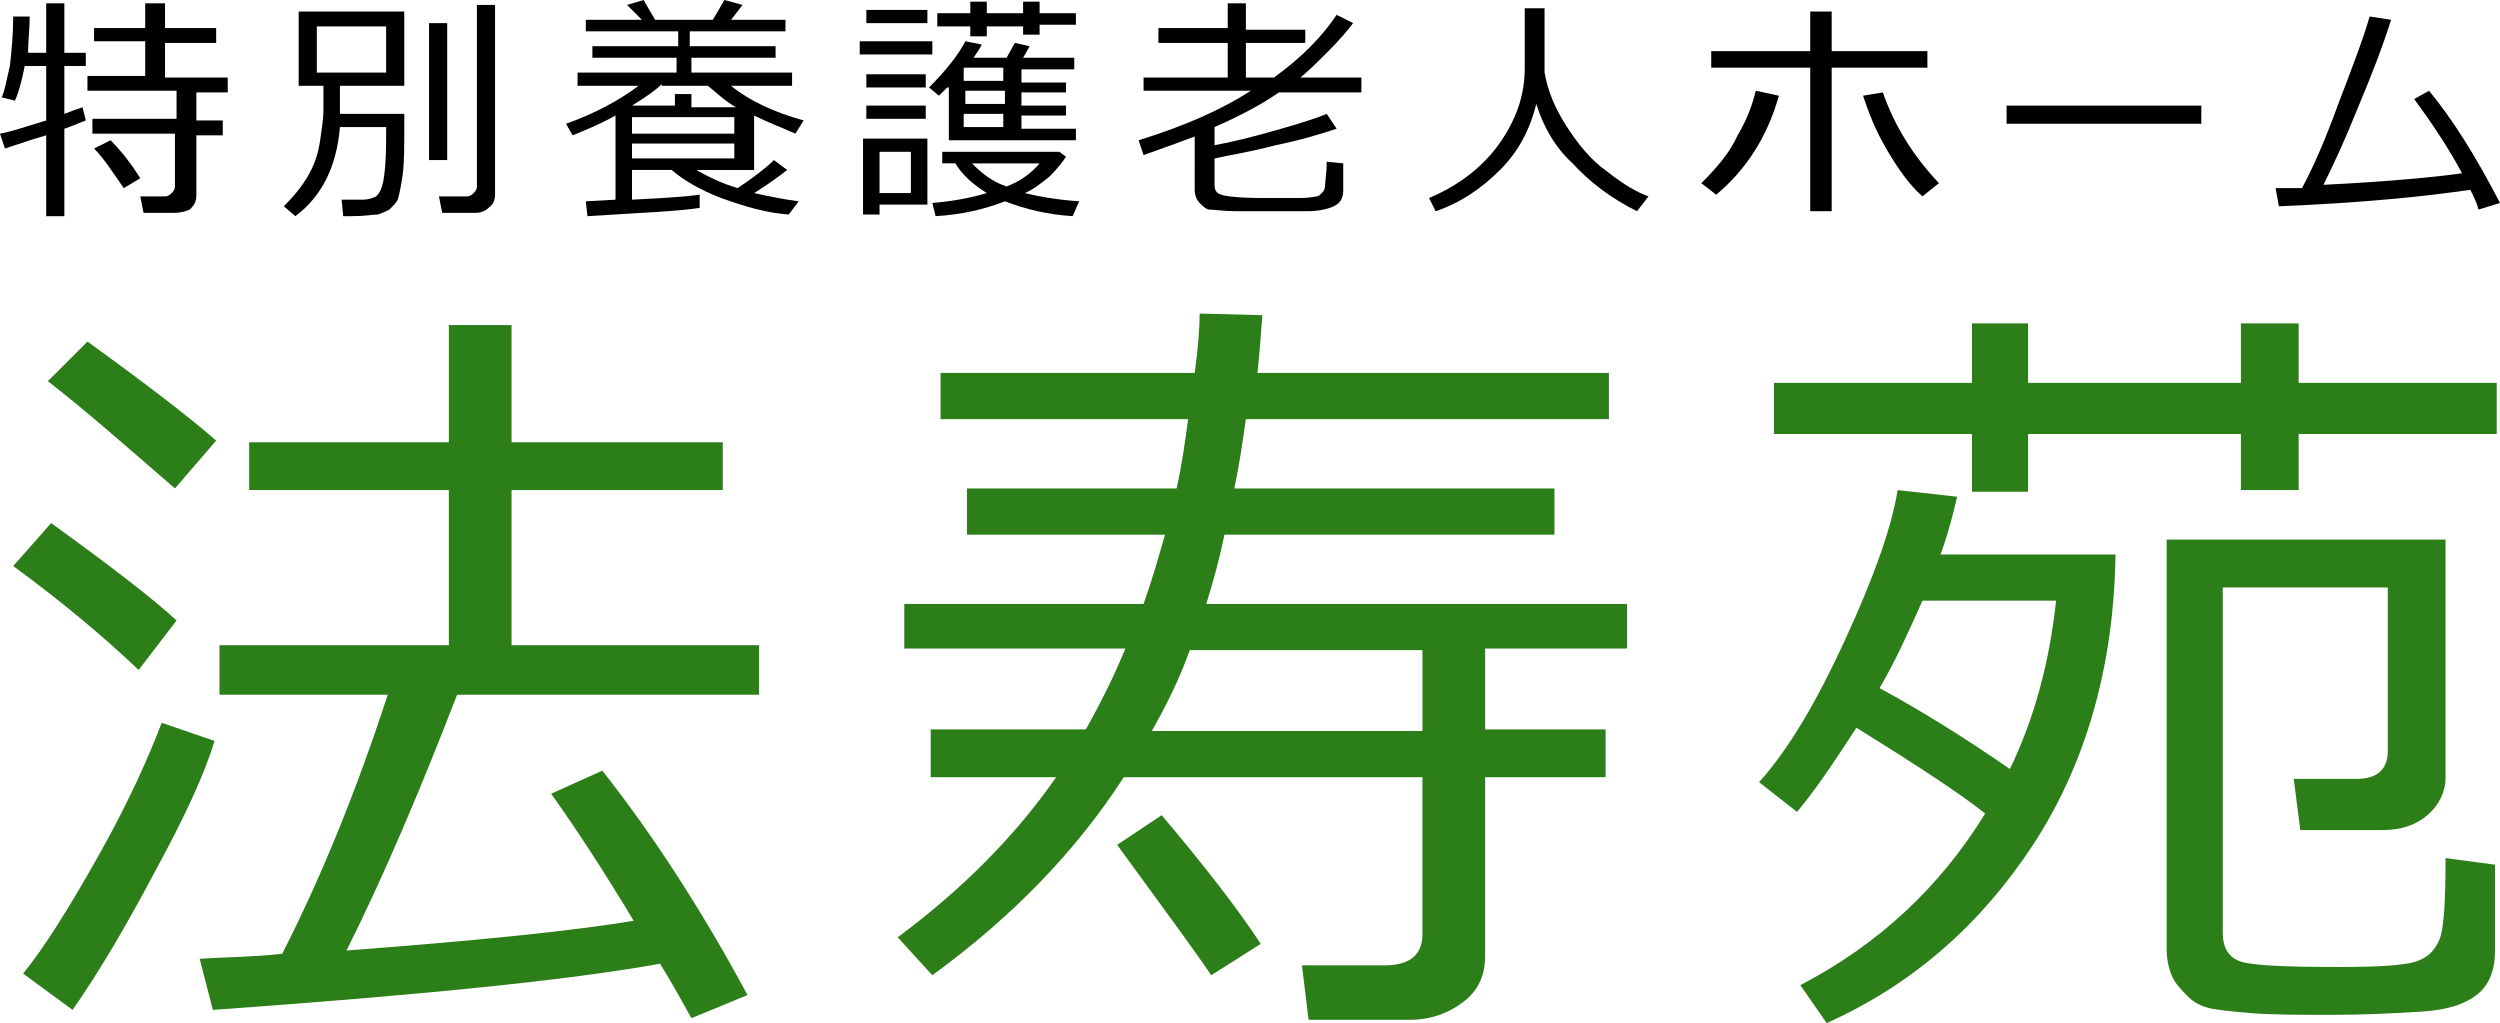
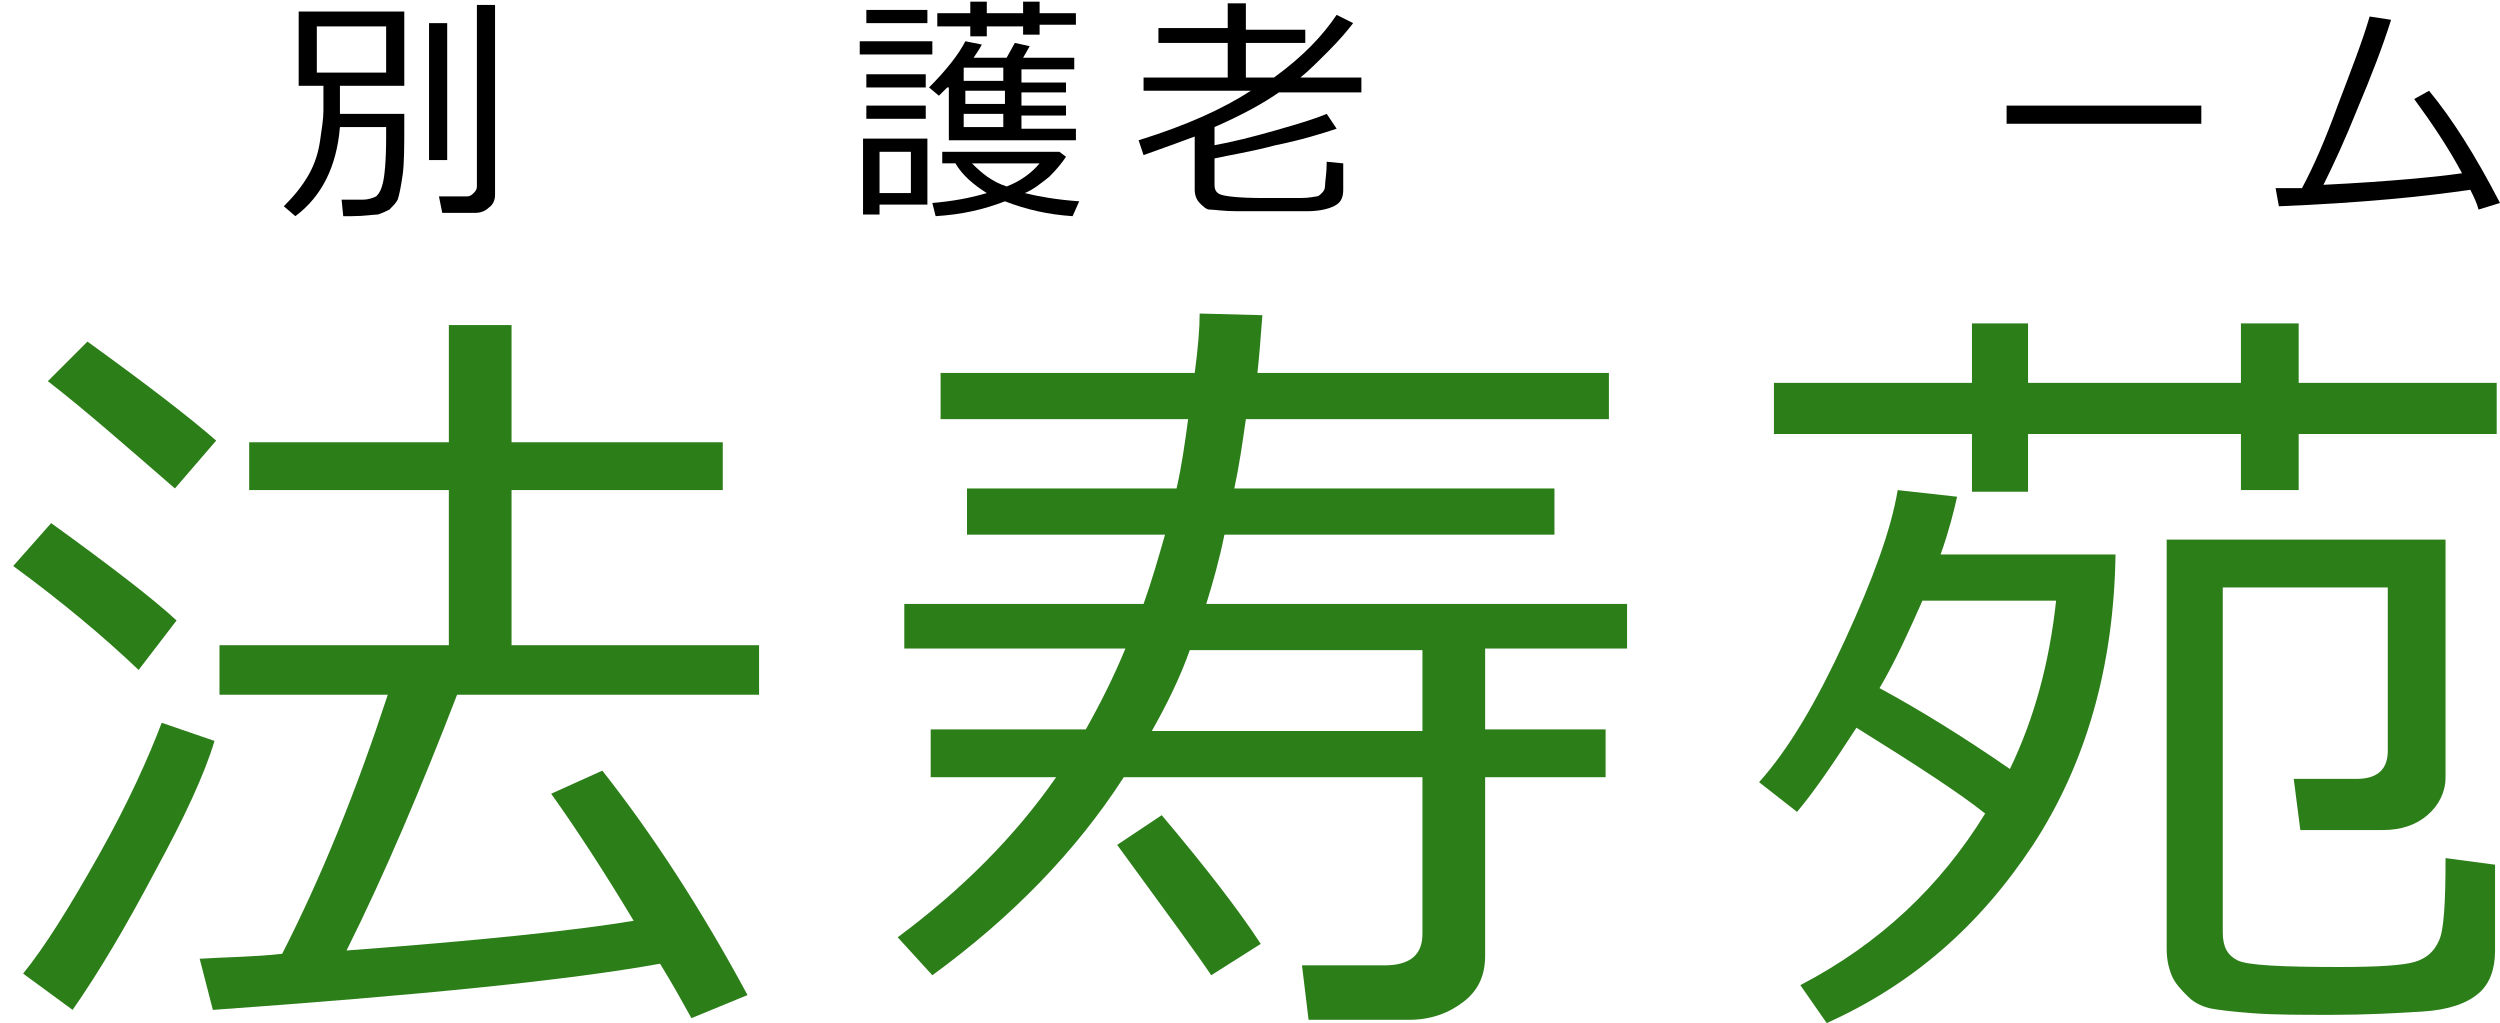
<svg xmlns="http://www.w3.org/2000/svg" version="1.1" id="レイヤー_1" x="0px" y="0px" viewBox="0 0 151.5 62" style="enable-background:new 0 0 151.5 62;" xml:space="preserve">
  <style type="text/css">
	.st0{fill:#2C7E19;}
</style>
  <g>
-     <path d="M0.3,9L0,8.1C0.6,8,1.5,7.7,2.8,7.3V4H1.5C1.3,5,1.1,5.7,0.9,6.1L0.1,5.9c0.2-0.4,0.3-1.1,0.5-1.9c0.1-0.9,0.2-1.9,0.2-3   l1,0c0,0.8-0.1,1.5-0.1,2.2h1.1v-3h1.1v3h1.3V4H3.9v2.9C4.4,6.7,4.7,6.6,5,6.5l0.2,0.8C4.9,7.4,4.5,7.6,3.9,7.8v5.3H2.8V8.2   C2.1,8.4,1.2,8.7,0.3,9z M10.6,12.9H8.7l-0.2-1h1.5c0.2,0,0.3-0.1,0.4-0.2c0.1-0.1,0.2-0.2,0.2-0.4V8.1H5.6V7.2h5.1V5.5H5.3V4.6   h3.5V2.5H5.7V1.7h3.1V0.2H10v1.5h3.1v0.9H10v2.1h3.8v0.9h-1.9v1.7h1.6v0.9h-1.6v3.6c0,0.4-0.1,0.6-0.4,0.9   C11.3,12.8,10.9,12.9,10.6,12.9z M7.5,11.4c-0.7-1-1.2-1.8-1.8-2.4l1-0.5C7.4,9.2,8,10,8.5,10.8L7.5,11.4z" />
    <path d="M20.6,7.7c-0.2,2.4-1.1,4.2-2.7,5.4l-0.7-0.6c0.6-0.6,1.1-1.2,1.5-1.9c0.4-0.7,0.6-1.4,0.7-2.1c0.1-0.7,0.2-1.3,0.2-1.8   V5.2h-1.5V0.7h6.4v4.5h-3.9v1.7h3.9v0.6c0,1.3,0,2.4-0.1,3.1c-0.1,0.7-0.2,1.2-0.3,1.5c-0.1,0.2-0.3,0.4-0.5,0.6   c-0.2,0.1-0.4,0.2-0.7,0.3c-0.3,0-0.8,0.1-1.6,0.1c-0.2,0-0.4,0-0.5,0l-0.1-1H22c0.3,0,0.6-0.1,0.8-0.2c0.2-0.2,0.3-0.4,0.4-0.8   c0.1-0.4,0.2-1.3,0.2-2.8V7.7H20.6z M23.4,1.6h-4.2v2.8h4.2V1.6z M26,9.7V1.4h1.1v8.3H26z M28.8,12.9h-2l-0.2-1h1.7   c0.2,0,0.3-0.1,0.4-0.2s0.2-0.2,0.2-0.4V0.3H30v11.5c0,0.3-0.1,0.6-0.4,0.8C29.4,12.8,29.1,12.9,28.8,12.9z" />
-     <path d="M42.4,12.6c-1.3,0.2-3.6,0.3-6.8,0.5l-0.1-0.9l1.8-0.1V7c-0.7,0.4-1.6,0.8-2.6,1.2l-0.4-0.7c1.7-0.6,3.2-1.4,4.4-2.3h-3.7   V4.4h6V3.5h-5.1l0-0.7h5.2V1.9h-5.6V1.2h3.4L38,0.3L39,0l0.7,1.2h3.5L43.9,0L45,0.3l-0.7,0.9h3.3v0.7h-5.8v0.9H47v0.7h-5.1v0.9h6.1   v0.8h-3.7c1.1,0.9,2.6,1.6,4.4,2.1l-0.5,0.8c-0.9-0.4-1.7-0.7-2.5-1.1v3.3h-3.5c0.7,0.4,1.5,0.8,2.5,1.1c0.9-0.6,1.7-1.2,2.2-1.7   l0.8,0.6c-0.5,0.4-1.2,0.9-2,1.4c0.9,0.2,1.9,0.4,2.7,0.5L47.8,13c-1.4-0.1-2.7-0.5-4.1-1c-1.3-0.5-2.3-1.1-3-1.7h-2.4v1.8   c2.1-0.1,3.4-0.2,4.1-0.3L42.4,12.6z M40.1,5.1c-0.4,0.4-1,0.8-1.8,1.3h2.6V5.7h1v0.8h2.7c-0.7-0.4-1.2-0.9-1.7-1.3H40.1z    M38.3,8.1h6.2V7.1h-6.2V8.1z M44.5,8.7h-6.2v0.9h6.2V8.7z M40.4,4.9C40.4,4.9,40.4,4.9,40.4,4.9L40.4,4.9z" />
    <path d="M52.1,3.4V2.5h4.4v0.8H52.1z M56.2,12.4h-2.9V13h-1V8.4h3.9V12.4z M52.5,1.4V0.6h3.7v0.8H52.5z M52.5,5.3V4.5h3.6v0.8H52.5   z M52.5,7.2V6.4h3.6v0.8H52.5z M55.2,9.2h-1.9v2.5h1.9V9.2z M57.4,5.3c-0.2,0.2-0.4,0.4-0.5,0.5l-0.6-0.5c1-1,1.8-2,2.2-2.8l1,0.2   c-0.1,0.2-0.3,0.5-0.5,0.8H61l0.5-0.9l0.9,0.2L62,3.5h3.1v0.7h-3.2v0.8h2.7v0.6h-2.7v0.8h2.7v0.6h-2.7v0.8h3.3v0.7h-7.7V5.3z    M60.9,12.2c-1.3,0.5-2.6,0.8-4.2,0.9l-0.2-0.8c1.2-0.1,2.3-0.3,3.3-0.6c-0.8-0.5-1.5-1.1-1.9-1.8h-0.8V9.2h7.1l0.4,0.3   c-0.2,0.3-0.5,0.7-1,1.2c-0.5,0.4-1,0.8-1.5,1c0.8,0.2,1.9,0.4,3.3,0.5L65,13.1C63.5,13,62.2,12.7,60.9,12.2z M58.8,2.2V1.6h-2V0.8   h2V0.1h1v0.7h2.2V0.1h1v0.7h2.2v0.7h-2.2v0.6h-1V1.6h-2.2v0.6H58.8z M60.8,4.9V4.1h-2.4v0.8H60.8z M58.5,6.3h2.4V5.5h-2.4V6.3z    M60.8,6.9h-2.4v0.8h2.4V6.9z M61,11.3c0.8-0.3,1.5-0.8,2-1.4h-4.1C59.5,10.5,60.1,11,61,11.3z" />
    <path d="M72.6,8.2c-0.8,0.3-1.9,0.7-3.3,1.2L69,8.5c2.9-0.9,5.1-1.9,6.8-3h-6.5V4.7h5.1V2.6h-4.2V1.7h4.2V0.2h1.1v1.6h3.6v0.8h-3.6   v2.1h1.7C79,3.4,80.2,2.1,81,0.9L82,1.4c-0.3,0.4-0.8,1-1.5,1.7c-0.7,0.7-1.2,1.2-1.7,1.6h3.7v0.9h-5c-1,0.7-2.3,1.4-3.9,2.1v1.1   c1.1-0.2,2.3-0.5,3.7-0.9c1.4-0.4,2.4-0.7,3.1-1l0.6,0.9c-0.9,0.3-2.2,0.7-3.7,1c-1.5,0.4-2.8,0.6-3.7,0.8v1.6   c0,0.3,0.1,0.5,0.4,0.6c0.3,0.1,1.1,0.2,2.6,0.2c0.9,0,1.6,0,2.2,0c0.6,0,0.9-0.1,1-0.1c0.1,0,0.2-0.1,0.3-0.2   c0.1-0.1,0.2-0.2,0.2-0.5c0-0.2,0.1-0.7,0.1-1.4l1,0.1v1.6c0,0.4-0.1,0.7-0.4,0.9c-0.3,0.2-0.9,0.4-1.8,0.4c-0.9,0-1.6,0-2,0   c-0.6,0-1.3,0-2.2,0c-0.9,0-1.4-0.1-1.7-0.1c-0.2,0-0.4-0.2-0.6-0.4c-0.2-0.2-0.3-0.5-0.3-0.8V8.2z" />
-     <path d="M93.1,6.3c-0.4,1.6-1.1,2.9-2.2,4c-1.1,1.1-2.4,2-3.9,2.5l-0.4-0.8c1.9-0.8,3.4-2,4.4-3.5s1.4-2.9,1.4-4.4V0.5h1.2v3.9   c0.2,1.1,0.6,2.1,1.3,3.2c0.7,1.1,1.5,2.1,2.5,2.8c1,0.8,1.9,1.3,2.5,1.5l-0.7,0.9c-1.6-0.8-2.9-1.8-3.9-2.9   C94.2,8.9,93.5,7.6,93.1,6.3z" />
-     <path d="M107.8,5.8c-0.7,2.5-2,4.5-3.8,6l-0.9-0.7c0.9-0.9,1.7-1.8,2.2-2.9c0.6-1,0.9-1.9,1.1-2.7L107.8,5.8z M111,12.8h-1.3V4.1   h-6v-1h6V0.7h1.3v2.4h5.8v1H111V12.8z M117.5,11.1l-1,0.8c-0.8-0.7-1.5-1.7-2.2-2.9c-0.7-1.2-1.1-2.3-1.4-3.2l1.2-0.2   C114.8,7.6,115.9,9.4,117.5,11.1z" />
    <path d="M133.4,7.5h-11.8V6.4h11.8V7.5z" />
    <path d="M149.7,11.5c-2.7,0.4-6.6,0.8-11.6,1l-0.2-1.1c0.4,0,0.9,0,1.6,0c0.7-1.3,1.4-2.9,2.2-5.1c0.8-2.1,1.5-3.9,1.9-5.3l1.3,0.2   c-0.5,1.6-1.2,3.4-2,5.3c-0.8,2-1.5,3.5-2.1,4.7c4.1-0.2,7-0.5,8.4-0.7c-0.8-1.5-1.8-3-2.9-4.5l0.9-0.5c1.4,1.7,2.8,3.9,4.3,6.8   l-1.3,0.4C150.1,12.3,149.9,11.9,149.7,11.5z" />
    <path class="st0" d="M8.4,40.6c-2.1-2-4.6-4.1-7.6-6.3l2.3-2.6c3.6,2.6,6.2,4.6,7.6,5.9L8.4,40.6z M4.4,61.2l-3-2.2   c1.3-1.6,2.8-4,4.6-7.2s3-5.9,3.8-8l3.2,1.1c-0.6,2-1.8,4.6-3.6,7.9C7.6,56.2,6,58.9,4.4,61.2z M10.6,29.6c-3-2.6-5.5-4.8-7.7-6.5   l2.4-2.4c3.6,2.6,6.2,4.6,7.8,6L10.6,29.6z M12.9,61.2l-0.8-3.1c1.5-0.1,3.2-0.1,5-0.3c2.4-4.7,4.5-9.9,6.4-15.7H13.3v-3h13.9v-9.4   H15.1v-2.9h12.1v-7.1H31v7.1h12.8v2.9H31v9.4h15v3H27.7C25.5,47.8,23.3,53,21,57.6c8-0.6,13.8-1.2,17.4-1.8c-1.8-3-3.5-5.6-5-7.7   l3.1-1.4c3,3.8,6,8.4,8.8,13.6l-3.4,1.4c-0.5-0.9-1.1-2-1.9-3.3C34.5,59.4,25.5,60.3,12.9,61.2z" />
    <path class="st0" d="M75.5,25.4c-0.2,1.4-0.4,2.8-0.7,4.2h19.4v2.8h-20c-0.3,1.5-0.7,2.9-1.1,4.2h25.5v2.7H90v4.9h7.3v2.9H90v10.8   c0,1.2-0.4,2.1-1.3,2.8c-0.9,0.7-2,1.1-3.3,1.1h-6.1l-0.4-3.3h5c1.5,0,2.3-0.6,2.3-1.9v-9.5H68.1c-2.9,4.5-6.8,8.5-11.6,12   l-2.1-2.3c3.9-2.9,7.1-6.1,9.6-9.7h-7.6v-2.9h9.4c0.9-1.6,1.7-3.2,2.4-4.9H54.8v-2.7h14.5c0.5-1.4,0.9-2.8,1.3-4.2h-12v-2.8h12.7   c0.3-1.3,0.5-2.7,0.7-4.2h-15v-2.8h15.4c0.2-1.5,0.3-2.7,0.3-3.6l3.8,0.1c-0.1,1.4-0.2,2.6-0.3,3.5h21.3v2.8H75.5z M73.4,59.1   c-0.8-1.2-2.7-3.8-5.7-7.9l2.7-1.8c2.7,3.2,4.7,5.8,6,7.8L73.4,59.1z M72.1,39.4c-0.6,1.7-1.4,3.3-2.3,4.9h16.4v-4.9H72.1z" />
    <path class="st0" d="M110.7,62l-1.6-2.3c4.8-2.5,8.5-6,11.2-10.4c-1.5-1.2-4.1-2.9-7.8-5.2c-1.3,2-2.5,3.8-3.6,5.1l-2.3-1.8   c1.8-2,3.5-4.9,5.2-8.6c1.7-3.7,2.8-6.7,3.2-9.1l3.6,0.4c-0.2,0.9-0.5,2.1-1,3.5h10.6c-0.1,6.8-1.8,12.7-5,17.6   C119.9,56.2,115.8,59.7,110.7,62z M139.3,26.3v3.4h-3.5v-3.4h-12.9v3.5h-3.4v-3.5h-12v-3.1h12v-3.6h3.4v3.6h12.9v-3.6h3.5v3.6h12   v3.1H139.3z M121.8,46.6c1.5-3.1,2.4-6.5,2.8-10.2h-8.1c-0.8,1.8-1.6,3.6-2.6,5.3C116.3,43,118.9,44.6,121.8,46.6z M131.2,32.7h17   v14.4c0,0.9-0.4,1.7-1.1,2.3c-0.7,0.6-1.6,0.9-2.7,0.9h-5l-0.4-3.1h3.8c1.3,0,1.9-0.6,1.9-1.7V35.6h-10v20.9c0,0.9,0.3,1.4,0.9,1.7   c0.6,0.3,2.7,0.4,6.2,0.4c2.3,0,3.8-0.1,4.5-0.3c0.7-0.2,1.2-0.6,1.5-1.3c0.3-0.6,0.4-2.3,0.4-5l3,0.4v5.2c0,1.1-0.3,2-1,2.6   c-0.7,0.6-1.8,1-3.4,1.1c-1.6,0.1-3.4,0.2-5.5,0.2c-1.9,0-3.5,0-4.8-0.1c-1.3-0.1-2.1-0.2-2.6-0.3c-0.4-0.1-0.9-0.3-1.3-0.7   s-0.8-0.8-1-1.3c-0.2-0.5-0.3-1-0.3-1.6V32.7z" />
  </g>
</svg>